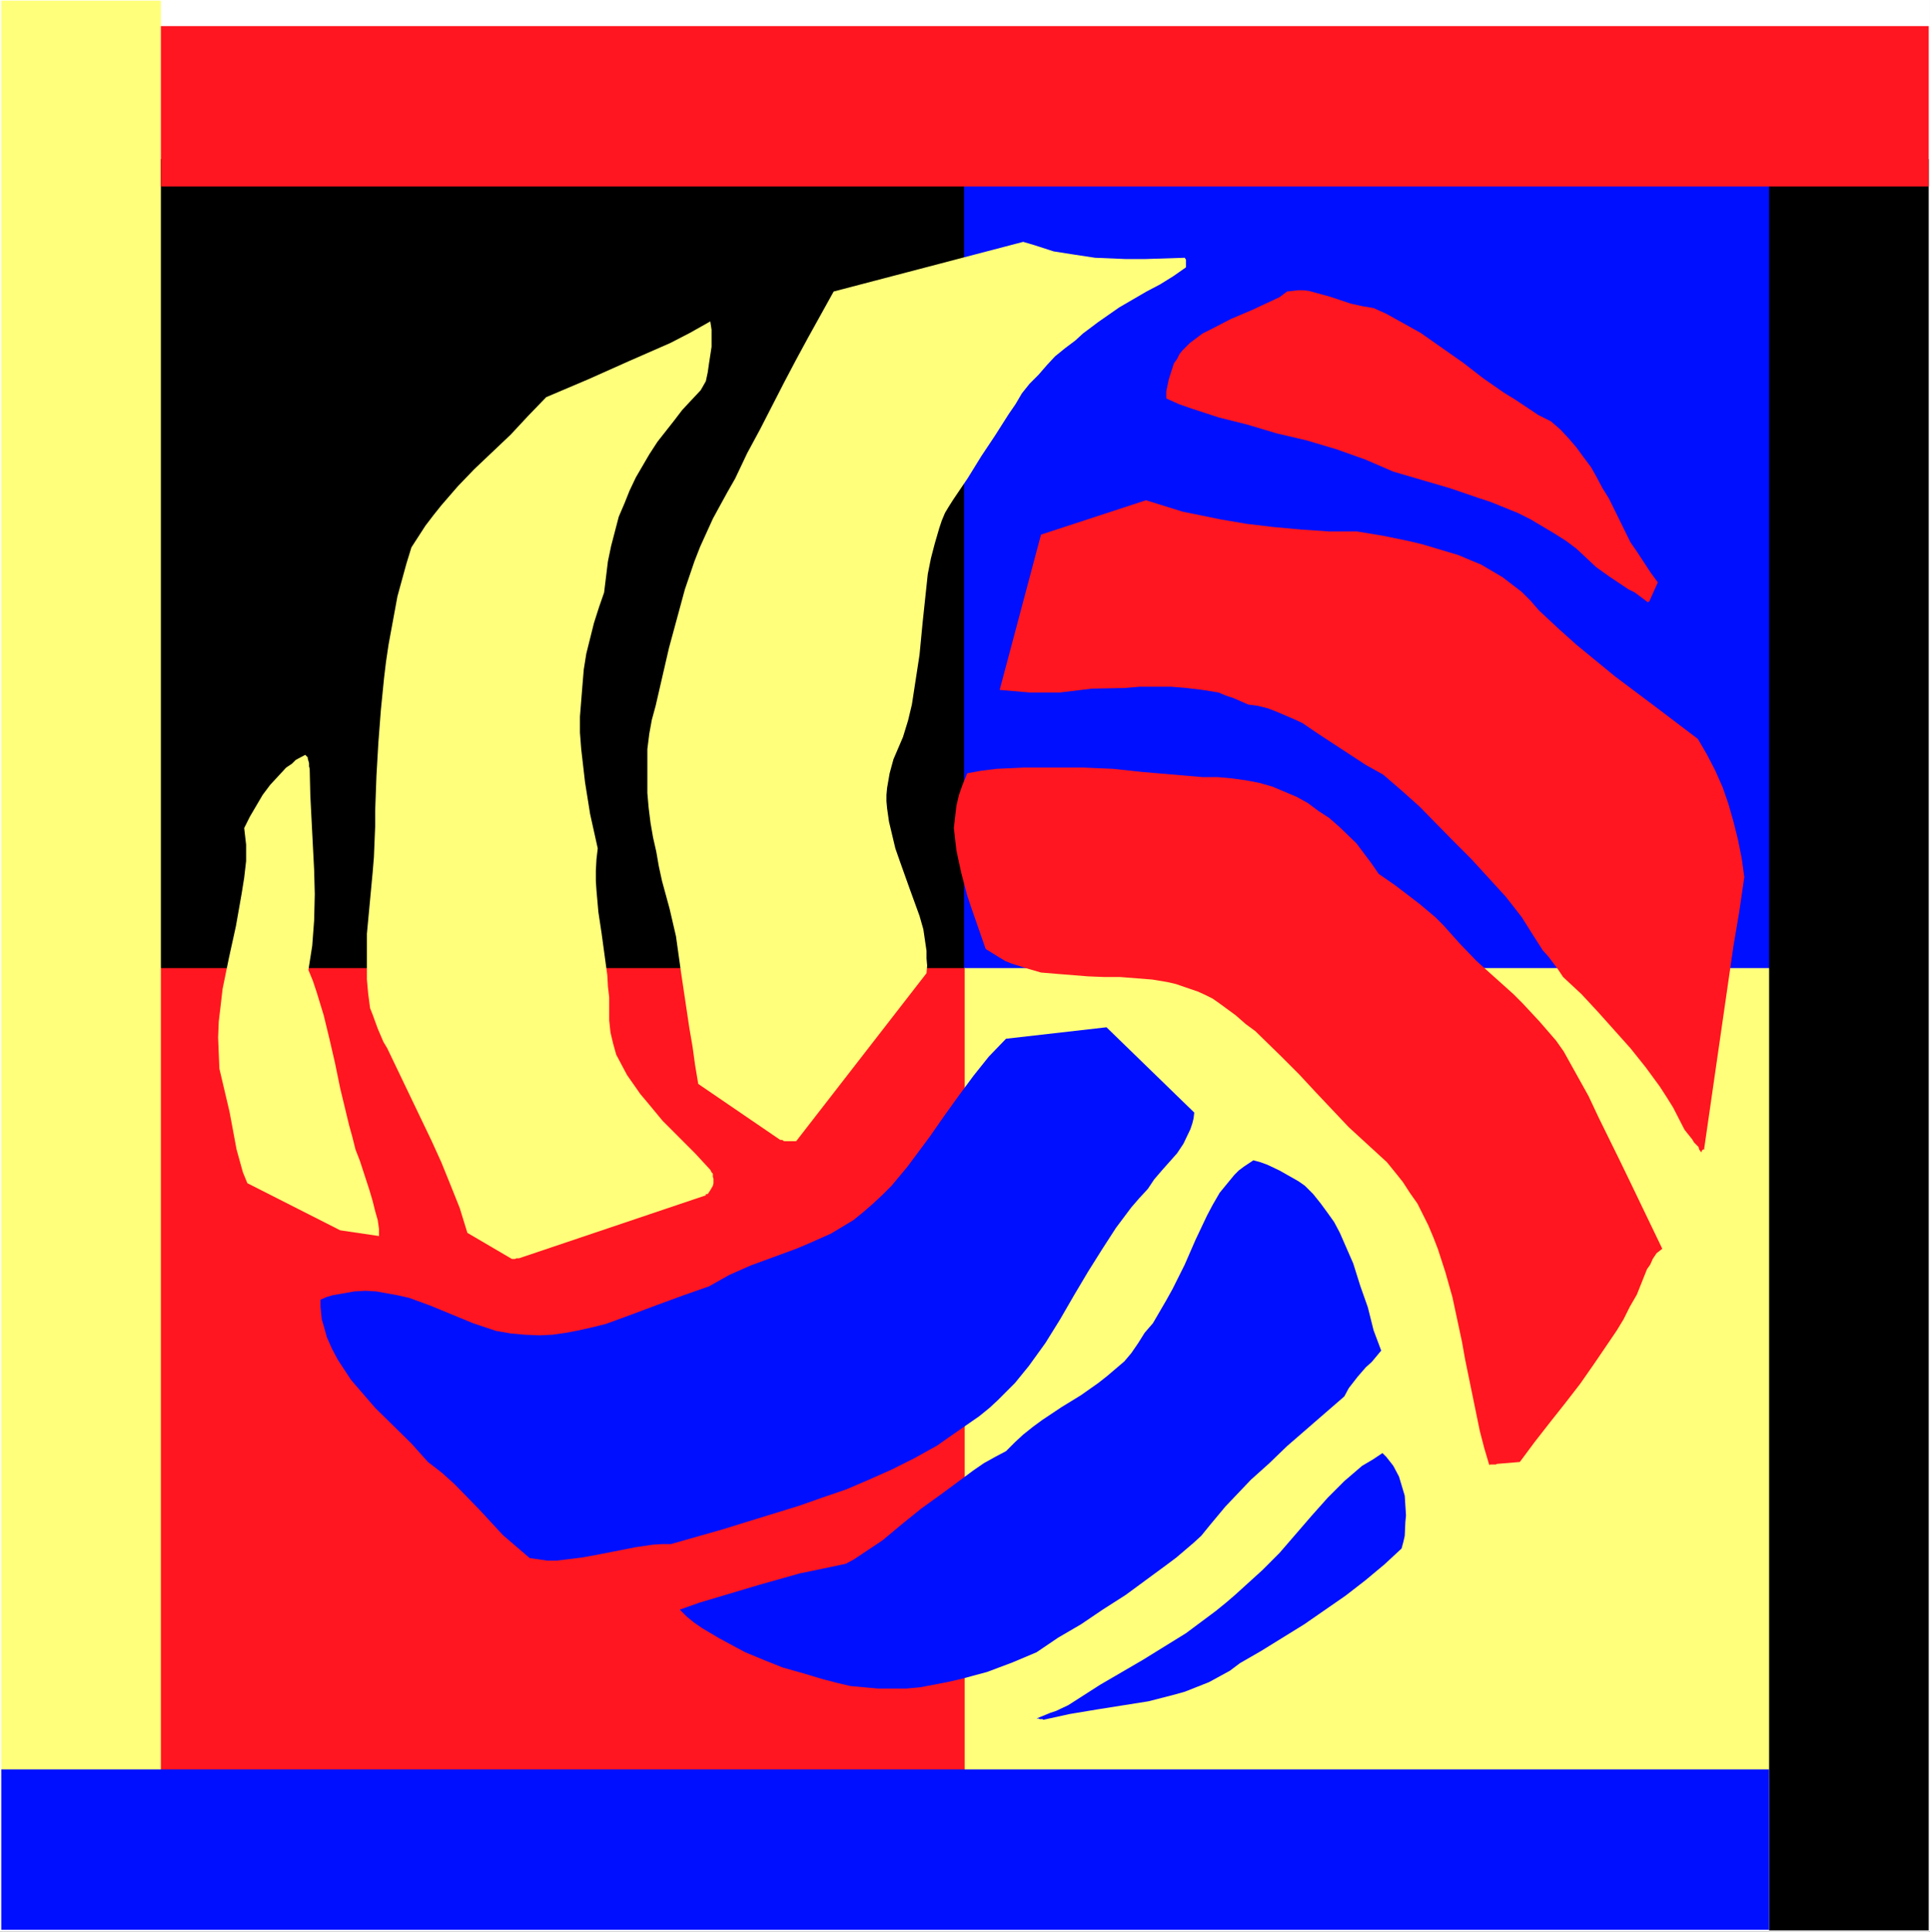
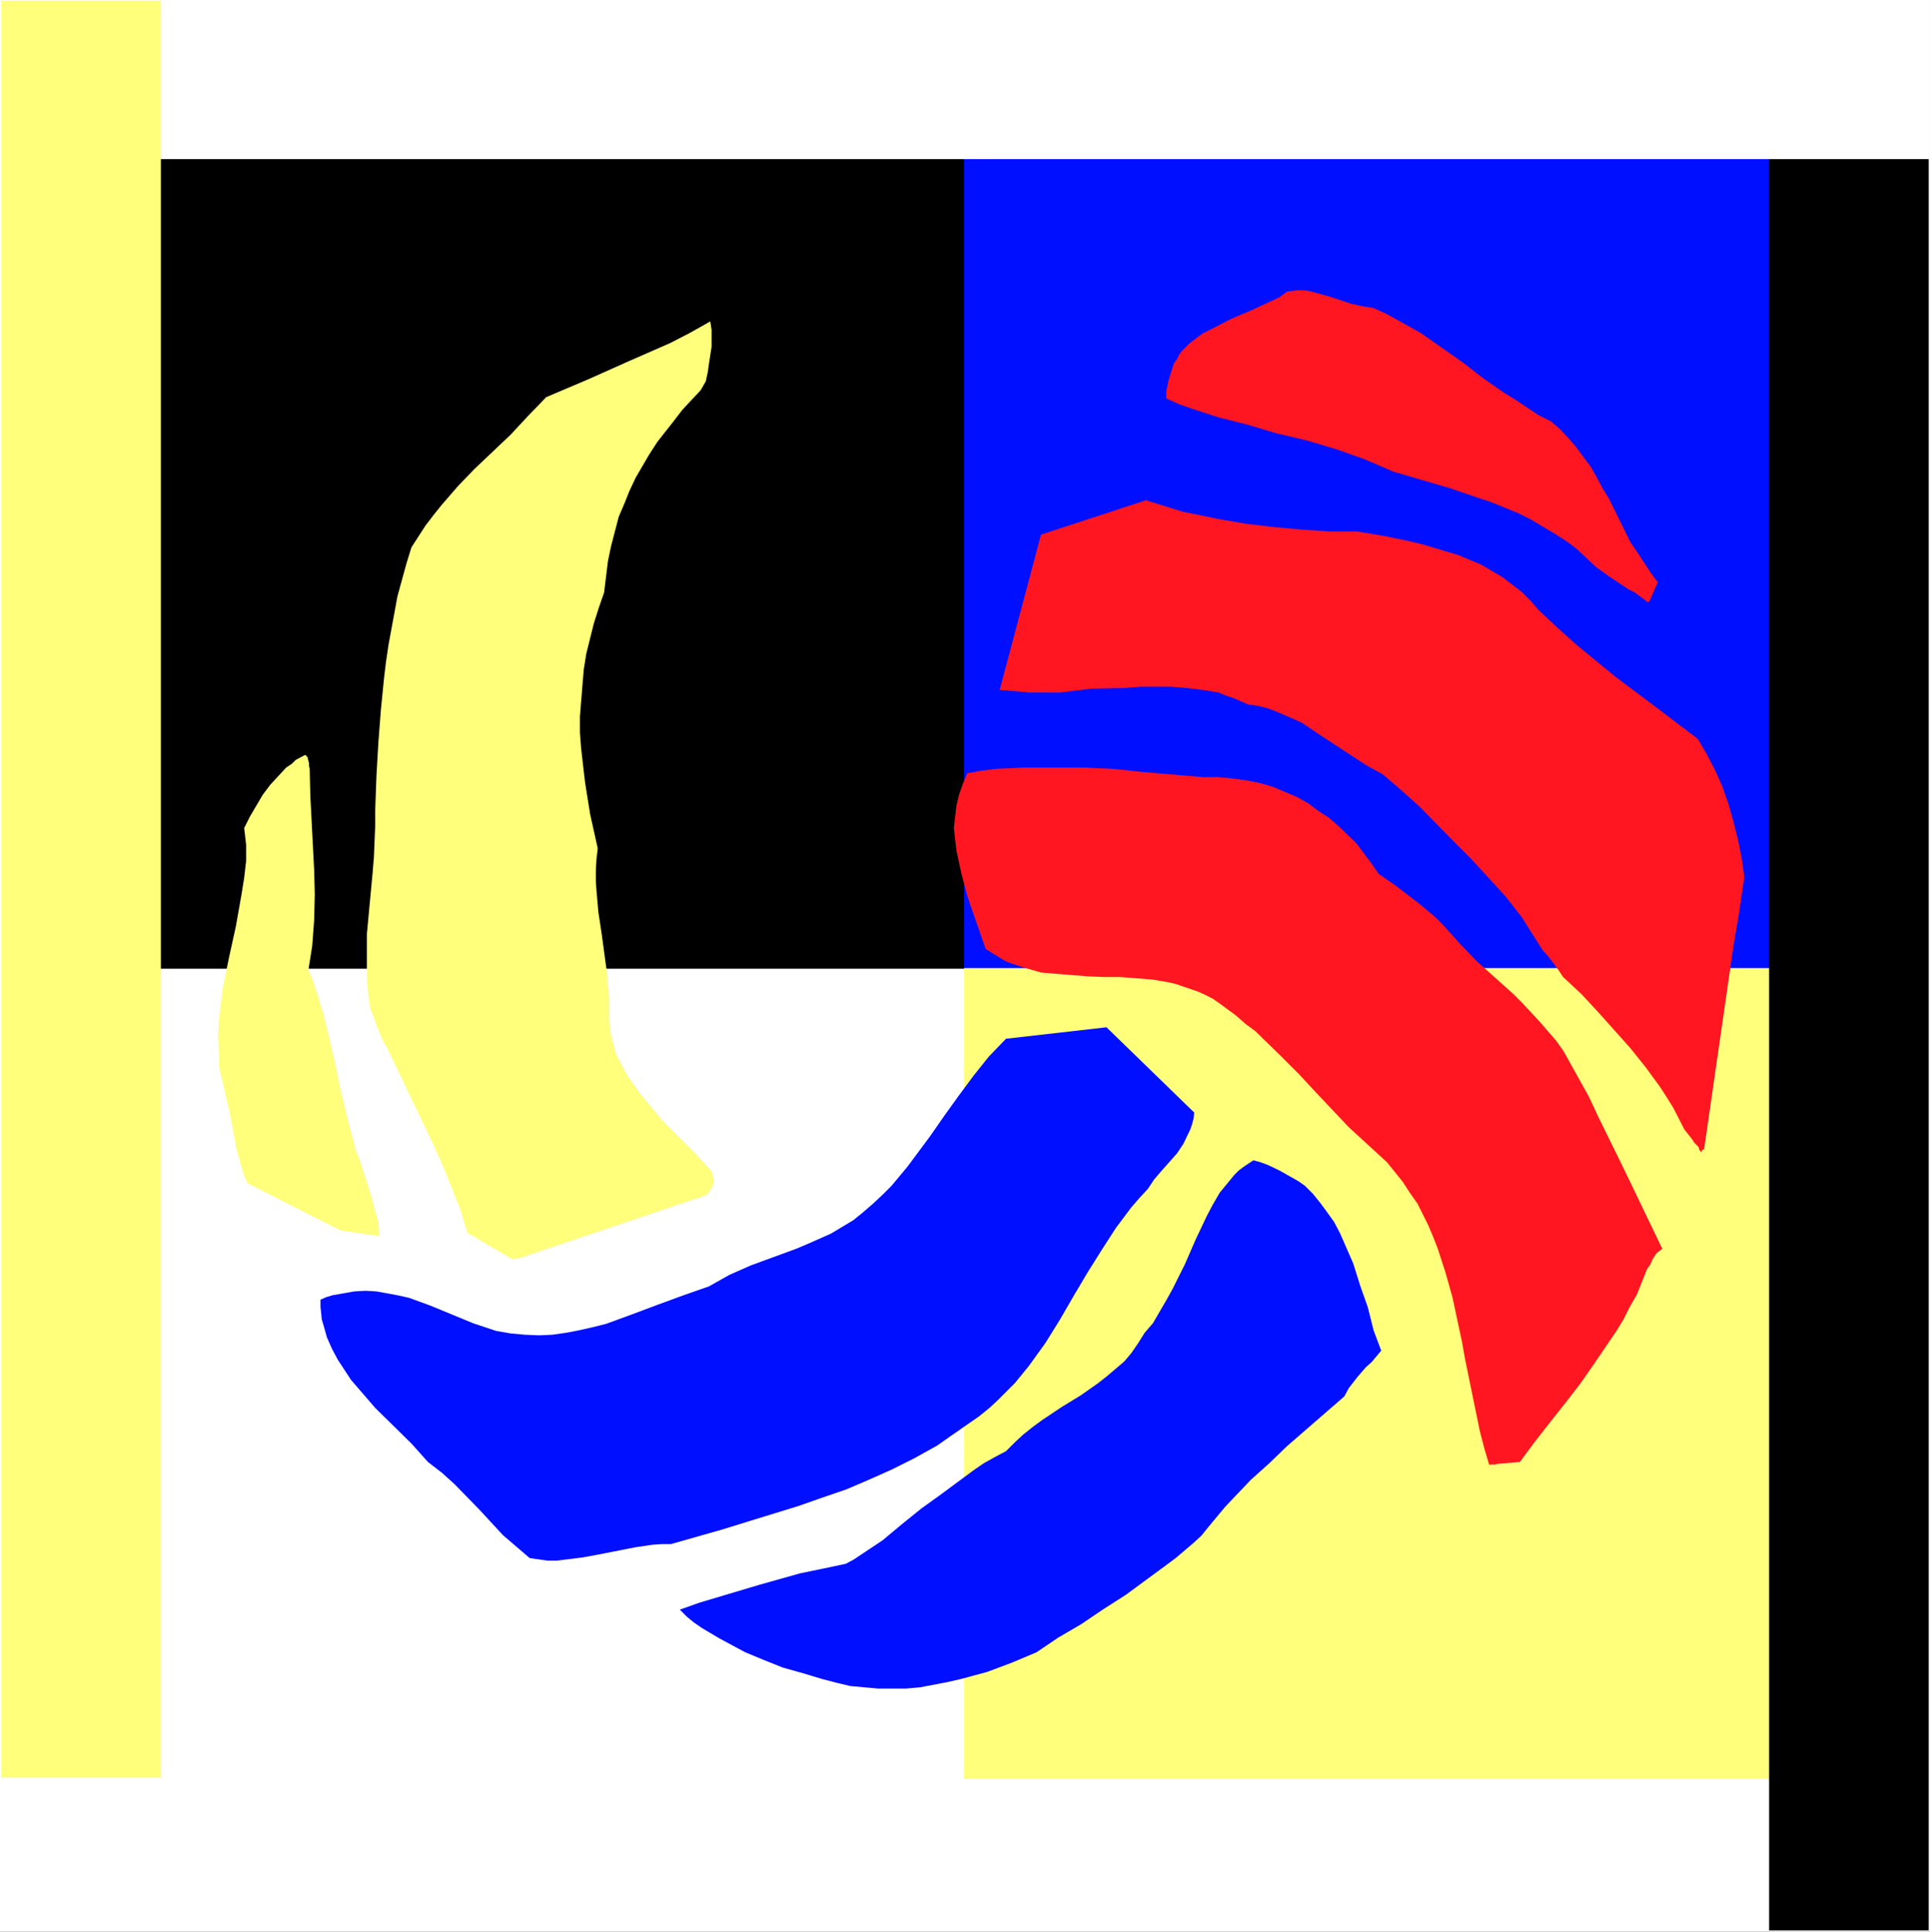
<svg xmlns="http://www.w3.org/2000/svg" xmlns:ns1="http://sodipodi.sourceforge.net/DTD/sodipodi-0.dtd" xmlns:ns2="http://www.inkscape.org/namespaces/inkscape" version="1.0" width="129.724mm" height="129.808mm" id="svg18" ns1:docname="Volleyball 53.wmf">
  <rect width="100%" height="100%" fill="#333333" stroke="none" />
  <ns1:namedview id="namedview18" pagecolor="#ffffff" bordercolor="#000000" borderopacity="0.25" ns2:showpageshadow="2" ns2:pageopacity="0.0" ns2:pagecheckerboard="0" ns2:deskcolor="#d1d1d1" ns2:document-units="mm" />
  <defs id="defs1">
    <pattern id="WMFhbasepattern" patternUnits="userSpaceOnUse" width="6" height="6" x="0" y="0" />
  </defs>
  <path style="fill:#ffffff;fill-opacity:1;fill-rule:evenodd;stroke:none" d="M 0,490.614 H 490.294 V 0 H 0 Z" id="path1" />
  <path style="fill:#000000;fill-opacity:1;fill-rule:evenodd;stroke:none" d="M 40.225,40.413 H 245.066 V 246.034 H 40.225 Z" id="path2" />
  <path style="fill:#000fff;fill-opacity:1;fill-rule:evenodd;stroke:none" d="M 244.905,40.413 H 450.069 V 246.034 H 244.905 Z" id="path3" />
  <path style="fill:#ffff7c;fill-opacity:1;fill-rule:evenodd;stroke:none" d="M 244.905,245.873 H 450.069 V 451.817 H 244.905 Z" id="path4" />
-   <path style="fill:#ff1620;fill-opacity:1;fill-rule:evenodd;stroke:none" d="M 40.225,245.873 H 245.066 V 451.817 H 40.225 Z" id="path5" />
-   <path style="fill:#000fff;fill-opacity:1;fill-rule:evenodd;stroke:none" d="m 265.098,436.784 6.623,-1.455 6.785,-1.132 13.247,-2.101 6.3,-1.617 2.908,-0.808 6.139,-2.425 5.331,-2.91 2.585,-1.94 5.331,-3.071 10.985,-6.789 10.501,-7.274 5.008,-3.88 4.846,-4.041 4.362,-4.041 0.485,-1.778 0.323,-1.455 0.162,-3.556 0.162,-1.617 -0.323,-5.011 -0.969,-3.233 -0.485,-1.617 -1.454,-2.748 -1.777,-2.263 -0.969,-0.97 -2.423,1.617 -2.746,1.617 -4.523,3.88 -4.2,4.203 -4.039,4.526 -8.239,9.537 -4.362,4.365 -6.947,6.304 -2.262,1.94 -2.585,2.101 -7.593,5.658 -10.985,6.789 -10.824,6.304 -8.077,5.173 -3.069,1.455 -1.454,0.485 -3.554,1.455 h 0.485 l 0.323,0.162 h 0.646 z" id="path6" />
  <path style="fill:#000fff;fill-opacity:1;fill-rule:evenodd;stroke:none" d="m 208.88,426.438 3.716,0.97 3.392,0.808 3.554,0.323 3.554,0.323 h 3.554 3.554 l 3.554,-0.323 3.392,-0.647 3.392,-0.647 3.554,-0.808 6.623,-1.778 6.462,-2.425 3.069,-1.293 3.069,-1.293 5.493,-3.718 5.816,-3.395 5.493,-3.718 5.816,-3.718 10.339,-7.598 2.585,-1.94 4.362,-3.718 1.939,-1.778 2.1,-2.586 4.039,-4.85 6.462,-6.789 4.685,-4.203 4.523,-4.365 14.539,-12.609 1.131,-2.101 2.262,-2.91 2.1,-2.425 1.454,-1.293 2.423,-2.91 -1.939,-5.173 -1.454,-5.819 -1.939,-5.496 -1.777,-5.658 -2.262,-5.173 -1.131,-2.586 -1.454,-2.748 -1.615,-2.263 -1.777,-2.425 -1.939,-2.425 -2.1,-2.101 -1.615,-1.132 -4.846,-2.748 -3.069,-1.455 -1.777,-0.647 -1.777,-0.485 -2.423,1.617 -1.292,0.97 -1.131,1.132 -3.716,4.526 -1.777,3.071 -1.454,2.748 -2.908,6.143 -2.746,6.304 -3.069,6.143 -1.615,2.91 -3.392,5.819 -2.1,2.425 -1.615,2.586 -1.777,2.586 -1.777,2.101 -4.362,3.718 -2.262,1.778 -4.362,3.071 -5.008,3.071 -4.846,3.233 -2.423,1.778 -2.423,1.94 -2.1,1.94 -2.262,2.263 -2.746,1.455 -2.908,1.617 -2.585,1.778 -8.077,5.981 -5.169,3.718 -5.008,4.041 -4.846,4.041 -7.27,4.85 -2.1,1.132 -6.139,1.293 -5.493,1.132 -10.339,2.91 -15.185,4.526 -5.008,1.778 1.777,1.778 1.777,1.455 2.1,1.455 4.362,2.586 2.1,1.132 2.1,1.132 2.423,1.293 4.685,1.94 4.846,1.94 5.169,1.455 z" id="path7" />
  <path style="fill:#000fff;fill-opacity:1;fill-rule:evenodd;stroke:none" d="m 134.568,395.724 4.523,0.647 h 2.262 l 6.623,-0.808 4.362,-0.808 9.047,-1.778 4.362,-0.647 2.423,-0.162 h 2.262 l 13.085,-3.718 6.785,-2.101 6.3,-1.94 6.3,-1.94 5.977,-2.101 6.139,-2.101 5.654,-2.425 5.816,-2.586 5.816,-2.91 5.816,-3.233 2.746,-1.94 7.916,-5.496 2.585,-2.101 2.1,-1.94 4.362,-4.365 3.554,-4.365 4.2,-5.819 3.716,-5.981 3.554,-6.143 3.554,-5.981 3.554,-5.658 3.554,-5.496 3.877,-5.173 2.1,-2.425 2.1,-2.263 1.615,-2.425 1.939,-2.263 3.877,-4.365 1.615,-2.425 1.777,-3.718 0.485,-1.455 0.323,-1.293 0.162,-1.455 -22.293,-21.661 -25.524,2.91 -4.362,4.526 -3.877,4.85 -3.716,5.011 -3.716,5.173 -3.716,5.335 -5.654,7.598 -4.039,4.85 -2.1,2.101 -2.585,2.425 -2.423,2.101 -2.585,2.101 -5.654,3.395 -5.816,2.586 -3.069,1.293 -11.47,4.203 -5.493,2.425 -2.585,1.455 -2.585,1.455 -6.462,2.263 -6.623,2.425 -6.462,2.425 -6.623,2.425 -3.231,0.808 -3.554,0.808 -3.392,0.647 -3.392,0.485 -3.392,0.162 -3.716,-0.162 -3.554,-0.323 -3.716,-0.647 -5.816,-1.94 -10.985,-4.526 -5.331,-1.94 -2.908,-0.647 -5.331,-0.97 -2.746,-0.162 -2.908,0.162 -2.746,0.485 -2.746,0.485 -1.615,0.485 -1.454,0.647 v 1.778 l 0.323,3.233 0.485,1.617 0.808,2.91 1.292,2.91 1.454,2.748 3.392,5.173 6.139,7.113 9.208,9.053 4.2,4.688 3.554,2.748 3.231,2.91 6.3,6.466 5.977,6.466 z" id="path8" />
  <path style="fill:#ffff7c;fill-opacity:1;fill-rule:evenodd;stroke:none" d="m 131.822,319.586 47.495,-16.004 v -0.323 h 0.485 l 0.646,-0.97 0.646,-1.132 0.162,-0.647 v -1.132 l -0.162,-0.485 v -0.808 l -0.323,-0.323 -0.323,-0.647 -3.877,-4.203 -8.239,-8.244 -3.877,-4.688 -1.777,-2.101 -3.392,-4.85 -2.746,-5.173 -0.808,-2.91 -0.646,-2.748 -0.323,-3.071 v -5.819 l -0.323,-2.748 -0.162,-2.91 -1.454,-10.669 -0.808,-5.335 -0.485,-5.496 -0.162,-2.425 v -2.586 l 0.162,-2.91 0.323,-2.748 -1.939,-8.729 -0.646,-4.041 -0.646,-4.041 -0.969,-8.406 -0.323,-4.203 v -4.041 l 0.323,-4.041 0.323,-4.041 0.323,-3.88 0.646,-4.041 1.939,-7.759 1.292,-4.041 1.292,-3.718 0.969,-7.921 0.808,-3.88 0.969,-3.718 0.969,-3.718 1.454,-3.395 1.292,-3.233 1.615,-3.395 3.392,-5.819 2.1,-3.233 4.2,-5.335 2.1,-2.748 4.685,-5.011 1.292,-2.263 0.485,-2.263 0.323,-2.263 0.323,-2.101 0.323,-2.101 v -4.365 l -0.323,-2.101 -5.169,2.91 -5.008,2.586 -10.339,4.526 -10.501,4.688 -10.662,4.526 -4.685,4.85 -4.362,4.688 -9.208,8.729 -4.2,4.365 -4.2,4.85 -1.939,2.425 -2.1,2.748 -1.777,2.748 -1.777,2.748 -1.292,4.203 -2.262,8.244 -2.262,12.286 -0.646,4.365 -0.485,4.041 -0.808,8.083 -0.646,8.406 -0.485,8.406 -0.323,8.891 v 3.88 l -0.323,7.921 -0.323,3.88 -1.454,15.519 v 3.88 7.759 l 0.323,3.556 0.485,3.718 0.646,1.617 1.292,3.556 1.454,3.395 0.969,1.617 11.308,23.601 2.423,5.335 2.423,5.981 2.262,5.658 1.939,6.304 11.308,6.628 h 0.808 l 0.323,-0.162 z" id="path9" />
  <path style="fill:#ffff7c;fill-opacity:1;fill-rule:evenodd;stroke:none" d="m 86.427,312.473 9.854,1.455 v -1.778 l -0.323,-2.263 -0.646,-2.263 -0.646,-2.586 -0.808,-2.748 -2.423,-7.436 -1.131,-2.91 -0.808,-3.233 -0.808,-2.91 -2.262,-9.376 -1.292,-6.304 -1.454,-6.304 -1.454,-5.981 -1.777,-5.819 -0.969,-2.91 -1.131,-2.748 0.969,-6.143 0.485,-6.466 0.162,-6.628 -0.162,-6.143 -0.969,-18.913 -0.162,-6.789 -0.162,-0.647 v -0.808 l -0.323,-1.132 v -0.323 l -0.646,-0.647 -2.423,1.293 -0.969,0.97 -1.454,0.97 -1.939,2.101 -2.1,2.263 -1.939,2.586 -1.615,2.748 -1.615,2.748 -1.454,2.91 0.485,4.203 v 4.203 l -0.485,4.203 -0.646,4.041 -1.454,8.244 -1.777,8.083 -1.615,7.921 -0.485,4.203 -0.485,4.041 -0.162,4.041 0.162,4.041 0.162,3.88 2.585,10.992 1.777,9.537 1.615,5.819 1.131,2.748 z" id="path10" />
-   <path style="fill:#ffff7c;fill-opacity:1;fill-rule:evenodd;stroke:none" d="m 198.218,289.519 h 0.485 l 0.485,0.323 h 3.069 l 33.117,-42.676 0.162,-1.94 -0.162,-1.778 v -1.94 l -0.808,-5.496 -0.969,-3.395 -2.585,-7.113 -2.423,-6.789 -1.131,-3.233 -0.808,-3.395 -0.808,-3.395 -0.485,-3.395 -0.162,-1.778 v -1.617 l 0.162,-1.778 0.646,-3.718 0.485,-1.778 0.485,-1.778 2.423,-5.658 1.292,-4.203 0.969,-4.041 0.646,-4.203 1.292,-8.406 0.808,-8.406 1.292,-12.124 0.808,-4.041 0.969,-3.718 1.131,-3.88 0.646,-1.94 0.808,-1.94 0.969,-1.617 1.131,-1.778 3.716,-5.496 3.392,-5.496 3.554,-5.335 3.392,-5.335 1.777,-2.586 1.615,-2.748 1.939,-2.425 2.262,-2.263 2.1,-2.425 2.1,-2.263 2.585,-2.101 2.585,-1.94 1.939,-1.778 1.939,-1.455 1.939,-1.455 5.331,-3.718 6.947,-4.041 3.392,-1.778 3.392,-2.101 3.231,-2.263 v -1.94 l -0.323,-0.485 -10.016,0.323 h -5.008 l -7.754,-0.323 -5.331,-0.808 -5.169,-0.808 -5.008,-1.617 -2.746,-0.808 -48.141,12.609 -6.462,11.639 -3.069,5.658 -3.069,5.819 -6.139,11.962 -3.231,5.981 -3.069,6.466 -1.939,3.395 -1.777,3.233 -1.939,3.556 -3.231,7.113 -1.454,3.718 -2.423,7.113 -4.039,14.872 -3.392,14.71 -0.969,3.556 -0.646,3.556 -0.485,3.88 v 3.718 3.88 3.556 l 0.323,3.718 0.485,3.88 0.646,3.718 0.808,3.556 0.646,3.718 0.808,3.718 1.939,7.113 1.615,6.951 1.292,9.214 2.1,14.064 0.808,4.688 0.646,4.688 0.808,4.85 z" id="path11" />
  <path style="fill:#ff1620;fill-opacity:1;fill-rule:evenodd;stroke:none" d="m 380.281,371.8 5.816,-0.485 3.716,-5.011 4.039,-5.173 3.716,-4.688 3.877,-5.011 3.716,-5.335 5.493,-8.083 1.777,-2.91 1.615,-3.233 1.777,-3.071 1.292,-3.233 1.292,-3.233 0.808,-1.132 0.646,-1.455 0.969,-1.455 1.454,-1.132 -8.239,-17.135 -2.585,-5.335 -5.331,-10.831 -2.585,-5.496 -4.685,-8.406 -1.615,-2.91 -1.939,-2.748 -4.2,-4.85 -4.362,-4.688 -2.262,-2.263 -9.37,-8.406 -4.2,-4.365 -4.2,-4.688 -2.1,-2.101 -4.039,-3.395 -6.139,-4.688 -2.1,-1.455 -2.1,-1.455 -1.777,-2.586 -1.939,-2.586 -1.939,-2.586 -4.362,-4.203 -2.585,-2.263 -2.746,-1.778 -2.585,-1.94 -2.908,-1.617 -3.069,-1.293 -3.069,-1.293 -3.392,-0.97 -3.392,-0.647 -3.554,-0.485 -3.554,-0.323 h -3.877 l -15.185,-1.293 -7.593,-0.808 -7.593,-0.323 h -3.716 -11.147 l -7.108,0.323 -3.877,0.485 -3.554,0.647 -1.131,2.748 -0.969,2.748 -0.646,2.748 -0.323,2.748 -0.323,2.91 0.323,2.91 0.323,2.748 0.646,3.071 0.646,2.91 1.454,5.496 0.969,2.91 3.716,10.669 3.392,2.101 1.615,0.97 1.615,0.647 3.554,1.132 3.877,1.132 3.877,0.323 8.077,0.647 4.039,0.162 h 4.039 l 8.239,0.647 3.877,0.647 2.1,0.485 5.654,1.94 1.777,0.808 1.939,0.97 1.615,1.132 4.2,3.071 2.585,2.263 2.423,1.778 6.623,6.466 4.523,4.526 4.2,4.526 8.4,8.891 9.693,8.891 2.1,2.586 1.939,2.425 1.777,2.748 1.939,2.748 2.746,5.496 1.292,3.071 1.131,2.91 1.939,5.981 1.777,6.304 1.454,6.789 0.969,4.526 0.808,4.526 3.716,18.105 1.131,4.365 1.292,4.365 0.162,-0.162 h 1.454 z" id="path12" />
  <path style="fill:#ff1620;fill-opacity:1;fill-rule:evenodd;stroke:none" d="m 432.945,291.62 7.431,-51.405 1.454,-8.568 1.292,-8.891 -0.646,-4.688 -0.969,-4.85 -1.131,-4.526 -1.292,-4.526 -1.454,-4.203 -1.939,-4.365 -2.1,-4.041 -2.262,-3.88 -10.662,-8.083 -10.339,-7.759 -9.854,-8.083 -4.685,-4.203 -4.846,-4.526 -2.1,-2.425 -2.262,-2.263 -4.846,-3.718 -5.493,-3.233 -2.746,-1.132 -3.069,-1.293 -9.208,-2.748 -3.392,-0.808 -6.3,-1.293 -6.785,-1.132 h -7.108 l -7.108,-0.485 -7.108,-0.647 -6.785,-0.808 -6.623,-1.132 -9.531,-1.94 -9.37,-2.91 -26.655,8.729 -10.501,39.443 7.593,0.647 h 3.877 3.877 l 8.077,-0.97 8.239,-0.162 3.877,-0.323 h 8.077 l 3.877,0.323 4.039,0.485 4.039,0.647 1.939,0.808 1.939,0.647 3.716,1.617 2.423,0.323 2.585,0.647 2.1,0.808 4.523,1.94 2.1,0.97 4.039,2.748 12.116,7.921 4.362,2.425 4.685,4.041 4.523,4.041 8.724,8.891 4.523,4.526 8.724,9.537 4.039,5.173 2.746,4.365 2.585,4.041 1.454,1.617 2.423,3.233 1.292,1.94 4.685,4.365 4.2,4.526 8.239,9.214 3.877,4.85 3.554,4.85 1.777,2.748 1.615,2.586 2.908,5.658 1.292,1.617 0.646,0.808 0.485,0.808 0.646,0.647 0.485,0.485 0.162,0.647 0.485,0.647 h 0.162 v -0.323 l 0.323,-0.323 v 0 h 0.323 z" id="path13" />
  <path style="fill:#ff1620;fill-opacity:1;fill-rule:evenodd;stroke:none" d="m 419.052,152.6 2.1,-4.688 -1.777,-2.425 -3.392,-5.173 -1.777,-2.586 -5.493,-11.154 -1.615,-2.586 -1.454,-2.748 -1.454,-2.586 -1.939,-2.586 -1.777,-2.425 -1.939,-2.263 -2.1,-2.263 -2.423,-2.101 -3.231,-1.617 -5.816,-3.88 -2.908,-1.778 -5.331,-3.718 -5.008,-3.88 -10.824,-7.598 -2.908,-1.617 -5.816,-3.233 -3.231,-1.455 -2.908,-0.485 -2.908,-0.647 -5.331,-1.778 -5.331,-1.455 -1.454,-0.162 h -1.131 l -2.908,0.323 -1.939,1.455 -4.523,2.101 -2.423,1.132 -5.331,2.263 -4.685,2.425 -2.585,1.293 -3.231,2.425 -1.777,1.778 -0.808,0.97 -0.646,1.293 -0.808,1.132 -1.292,4.041 -0.646,3.071 v 1.778 l 3.231,1.455 3.231,1.132 6.947,2.263 7.108,1.778 7.593,2.263 7.593,1.778 7.593,2.263 7.27,2.586 7.108,3.071 14.378,4.203 7.108,2.425 3.392,1.132 6.785,2.748 3.231,1.617 5.977,3.556 3.069,1.94 2.585,1.94 2.423,2.263 2.585,2.425 3.392,2.425 1.454,0.97 3.392,2.263 1.615,0.808 3.231,2.425 h 0.162 l 0.162,-0.162 h 0.162 z" id="path14" />
  <path style="fill:#000000;fill-opacity:1;fill-rule:evenodd;stroke:none" d="m 449.423,40.413 h 40.548 V 490.291 h -40.548 z" id="path15" />
  <path style="fill:#ffff7c;fill-opacity:1;fill-rule:evenodd;stroke:none" d="M 0.323,0.162 H 40.871 V 451.494 H 0.323 Z" id="path16" />
-   <path style="fill:#ff1620;fill-opacity:1;fill-rule:evenodd;stroke:none" d="M 489.971,6.628 V 47.364 H 40.871 V 6.628 Z" id="path17" />
-   <path style="fill:#000fff;fill-opacity:1;fill-rule:evenodd;stroke:none" d="m 449.423,449.393 v 40.736 H 0.323 V 449.393 Z" id="path18" />
</svg>